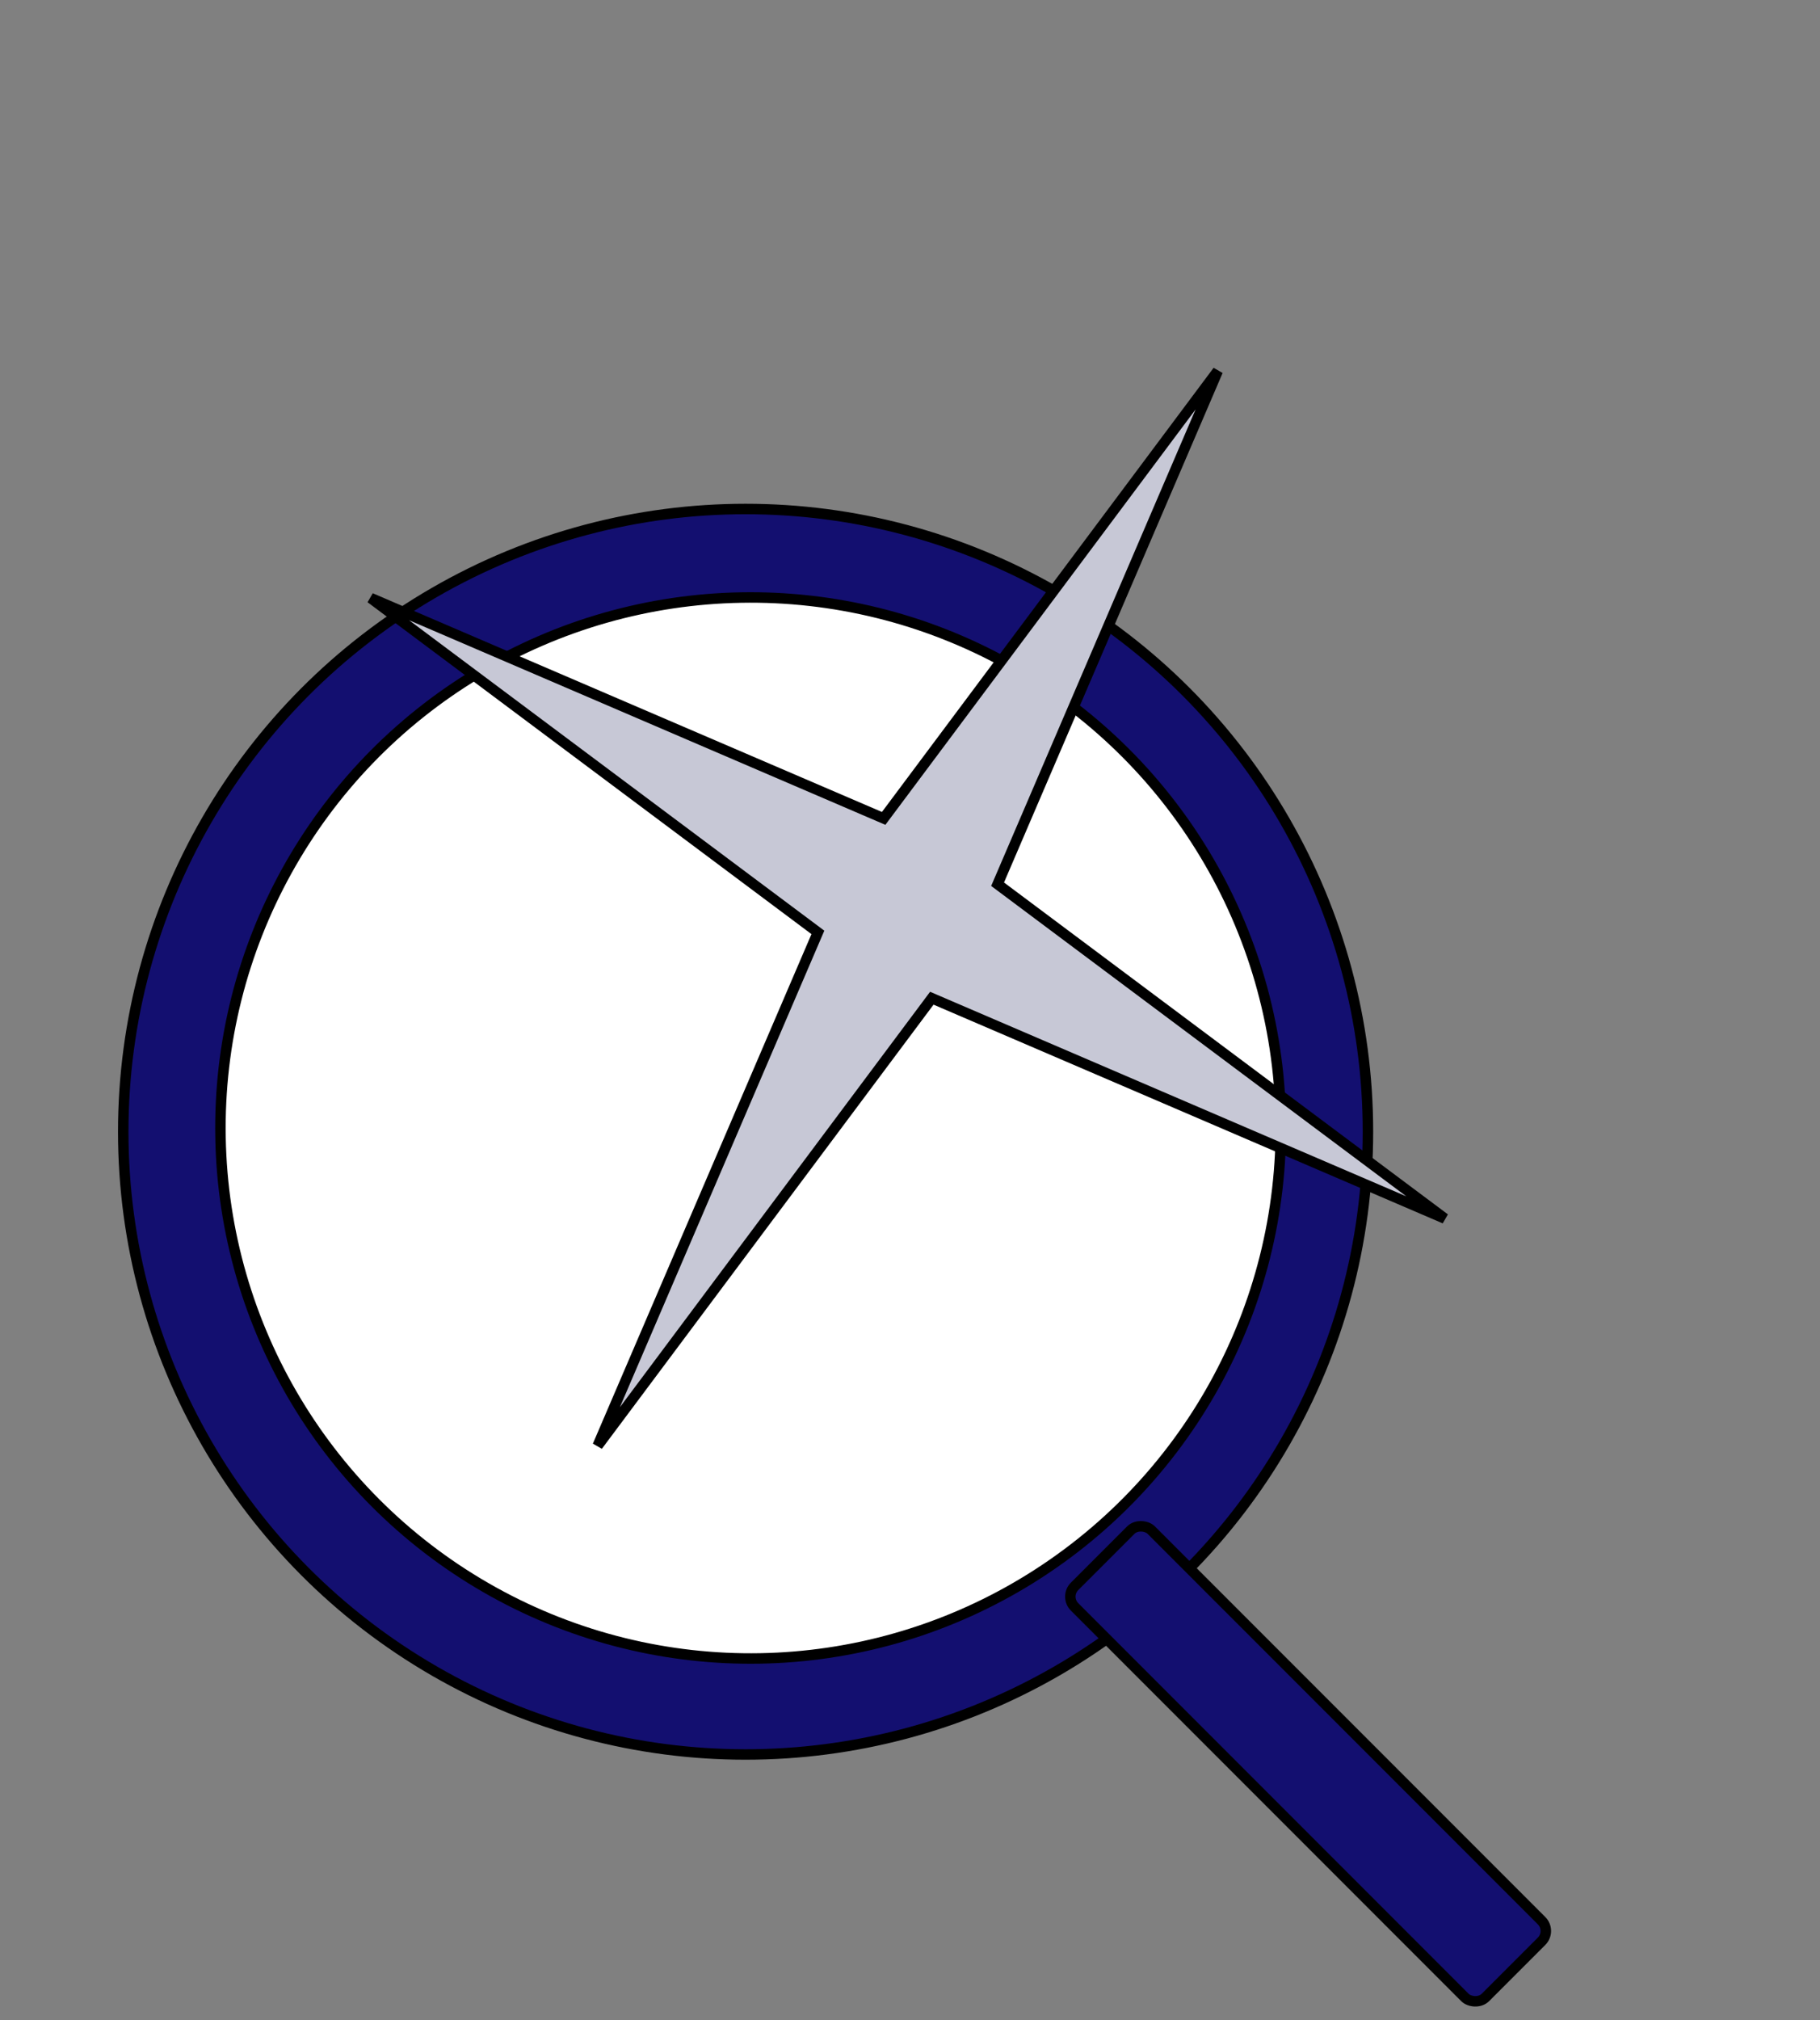
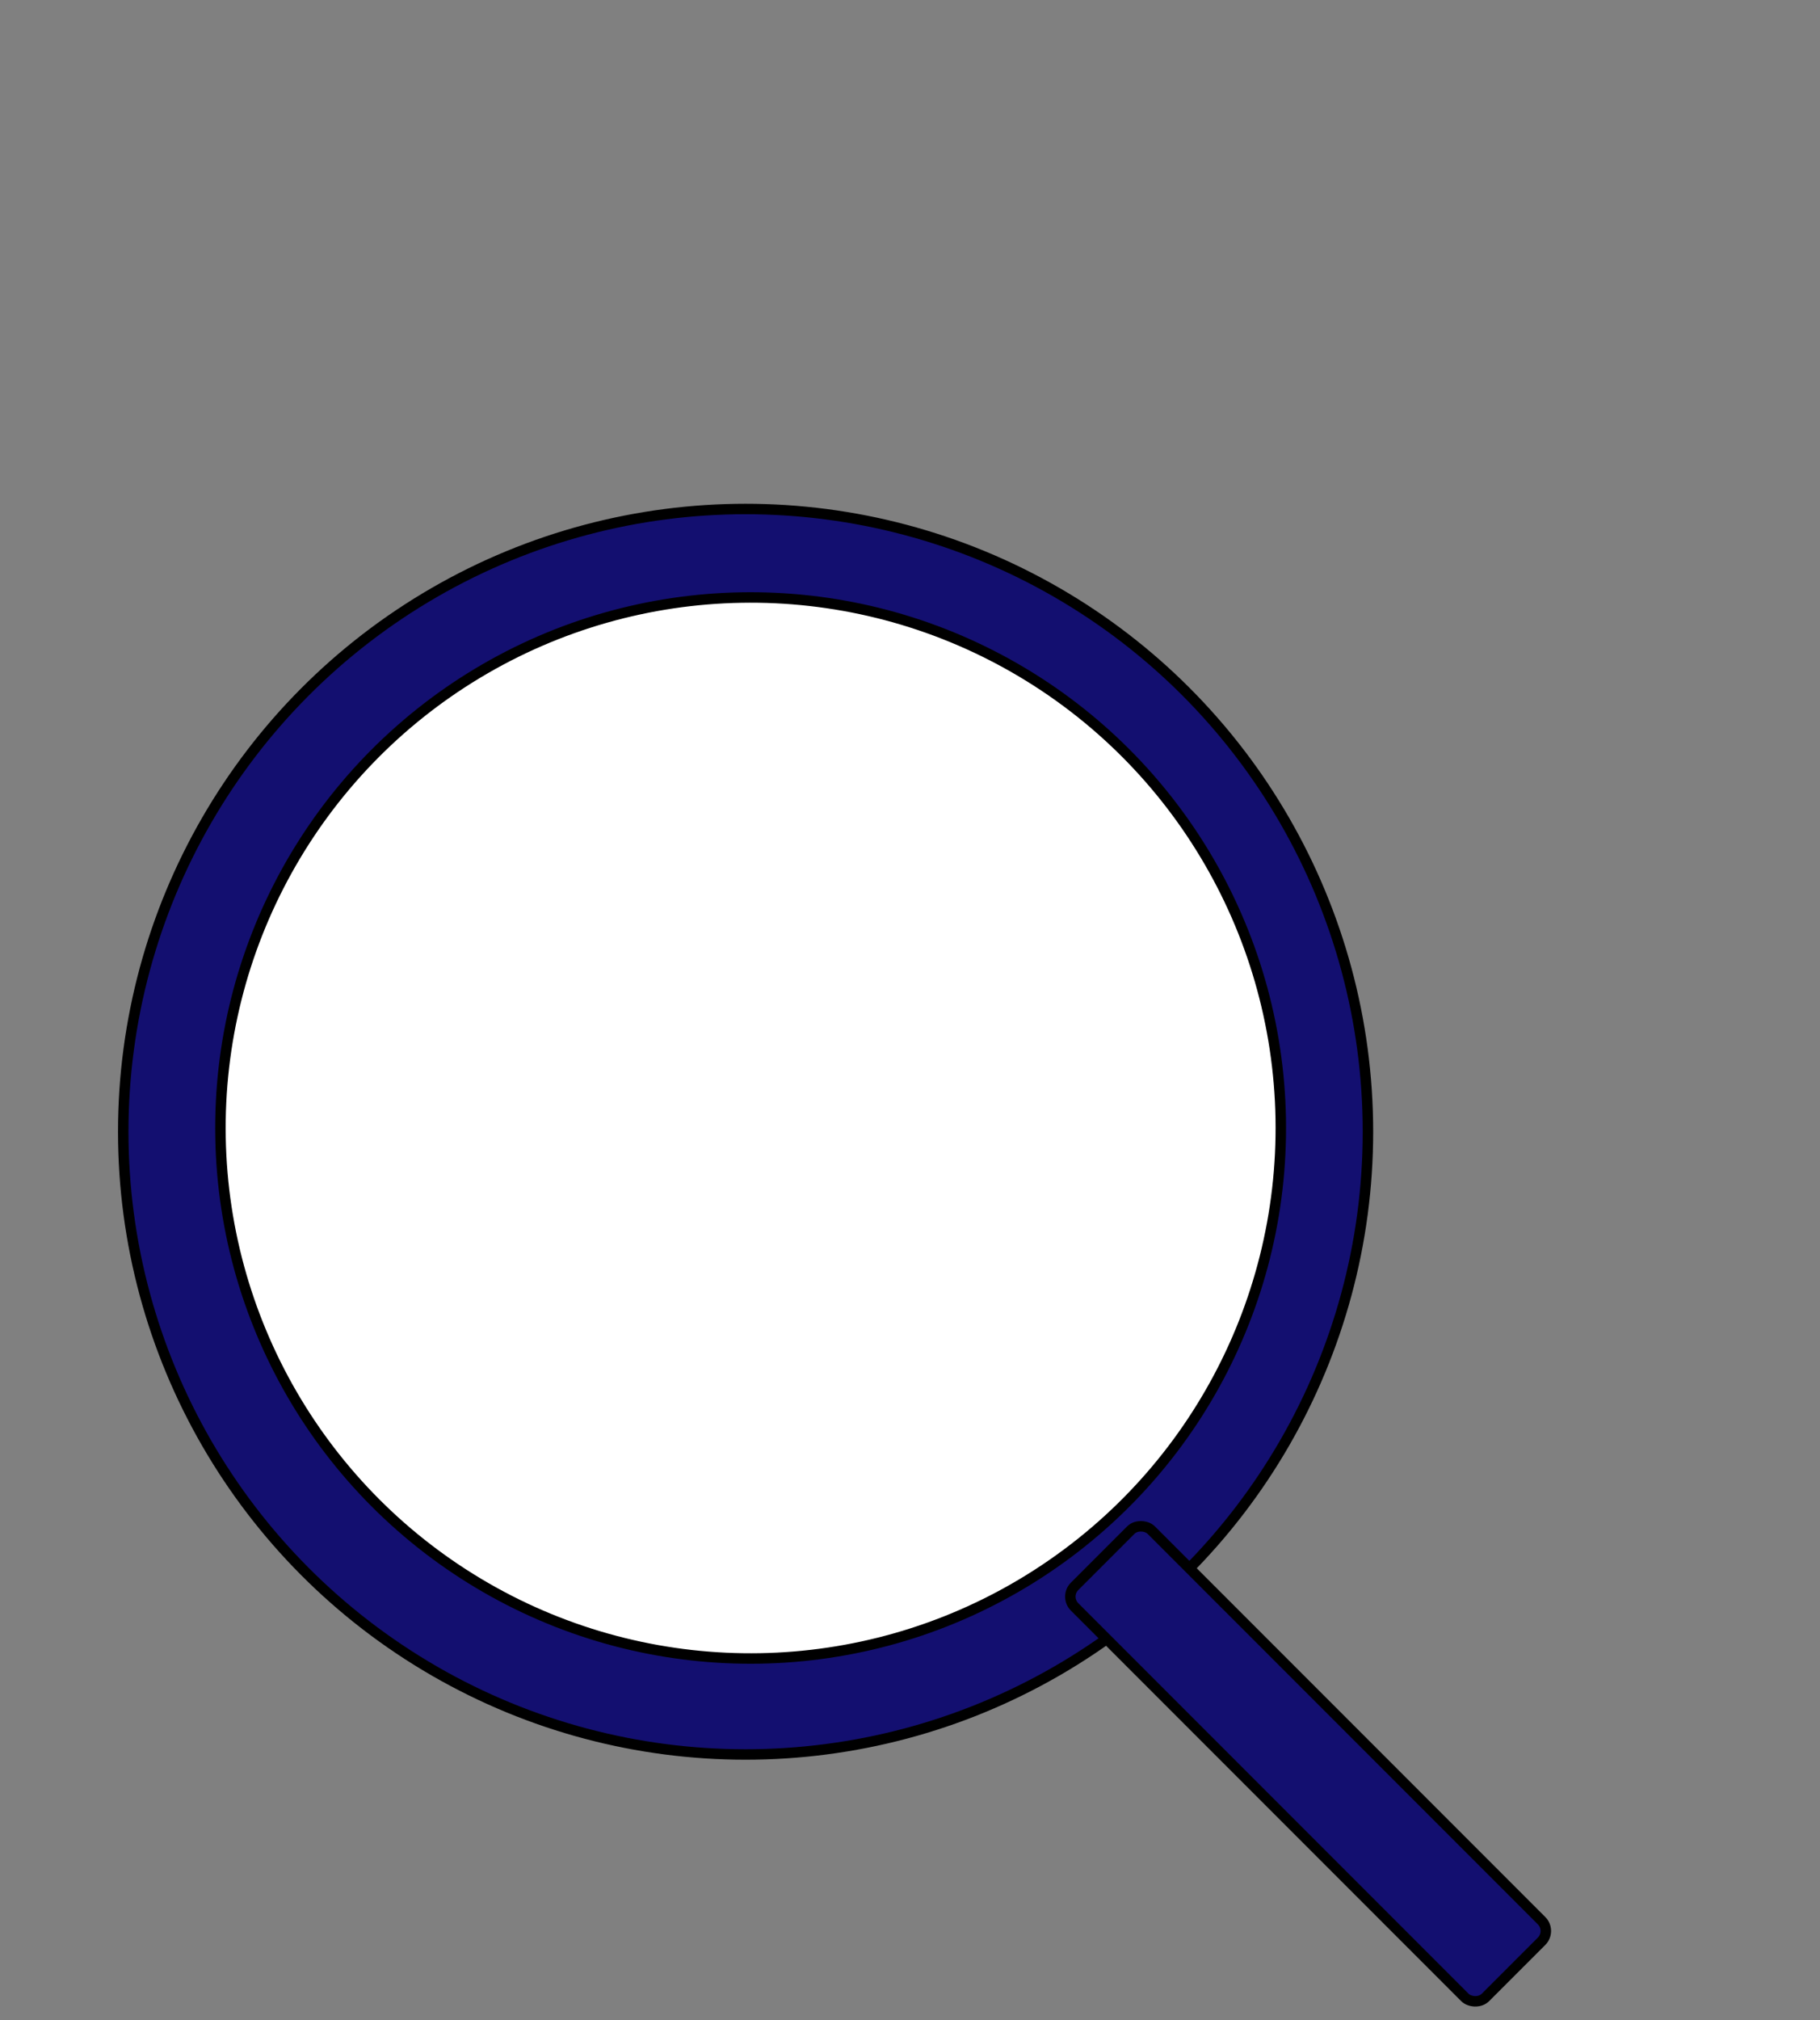
<svg xmlns="http://www.w3.org/2000/svg" width="174" height="193" viewBox="0 0 174 193" fill="none">
  <rect x="0" y="0" width="174" height="193" fill="#808080" stroke="none" />
  <circle cx="71.282" cy="108.132" r="59.5" fill="#130F70" stroke="black" />
  <circle cx="71.763" cy="107.774" r="50.689" transform="rotate(-1.017 71.763 107.774)" fill="white" stroke="black" />
  <rect x="148.365" y="184.495" width="10.371" height="55.548" rx="1.39" transform="rotate(135 148.365 184.495)" fill="#130F70" stroke="black" />
-   <path d="M95.529 84.121L95.374 84.483L95.69 84.719L138.128 116.428L89.448 95.53L89.086 95.374L88.85 95.69L57.141 138.128L78.039 89.448L78.194 89.086L77.879 88.85L35.44 57.141L84.12 78.039L84.482 78.194L84.718 77.879L116.428 35.44L95.529 84.121Z" fill="#C7C8D6" stroke="black" />
</svg>